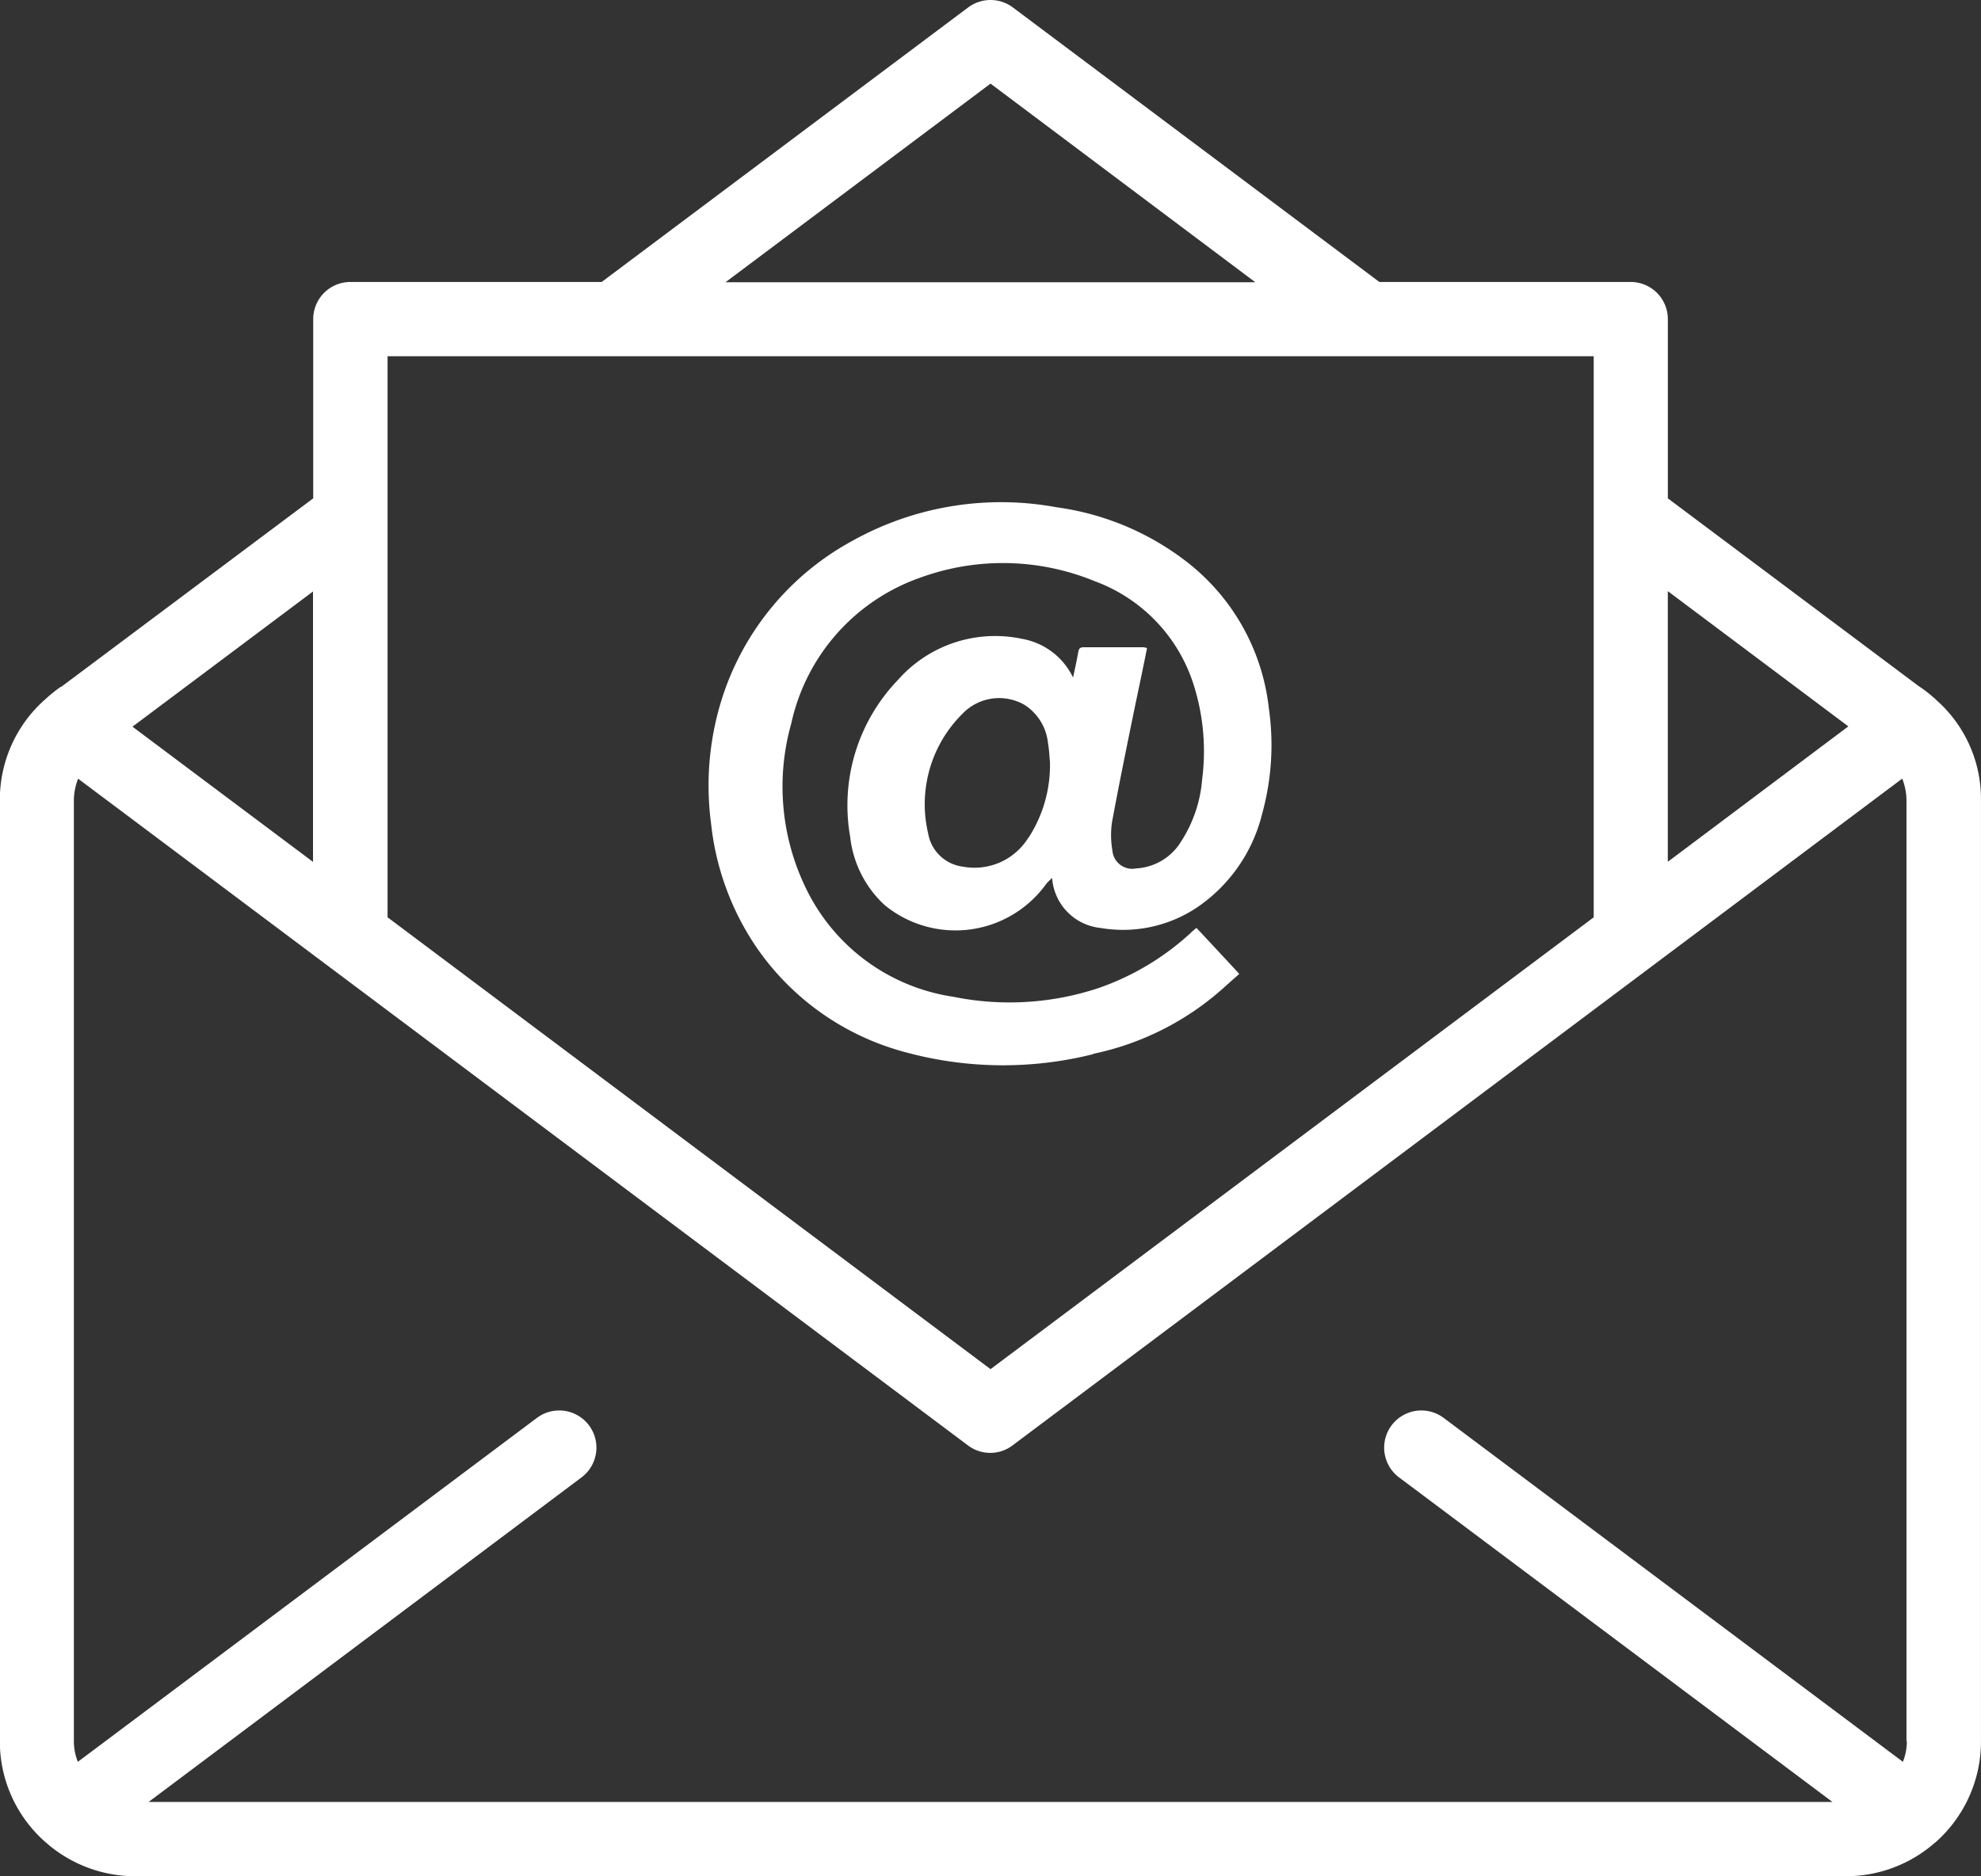
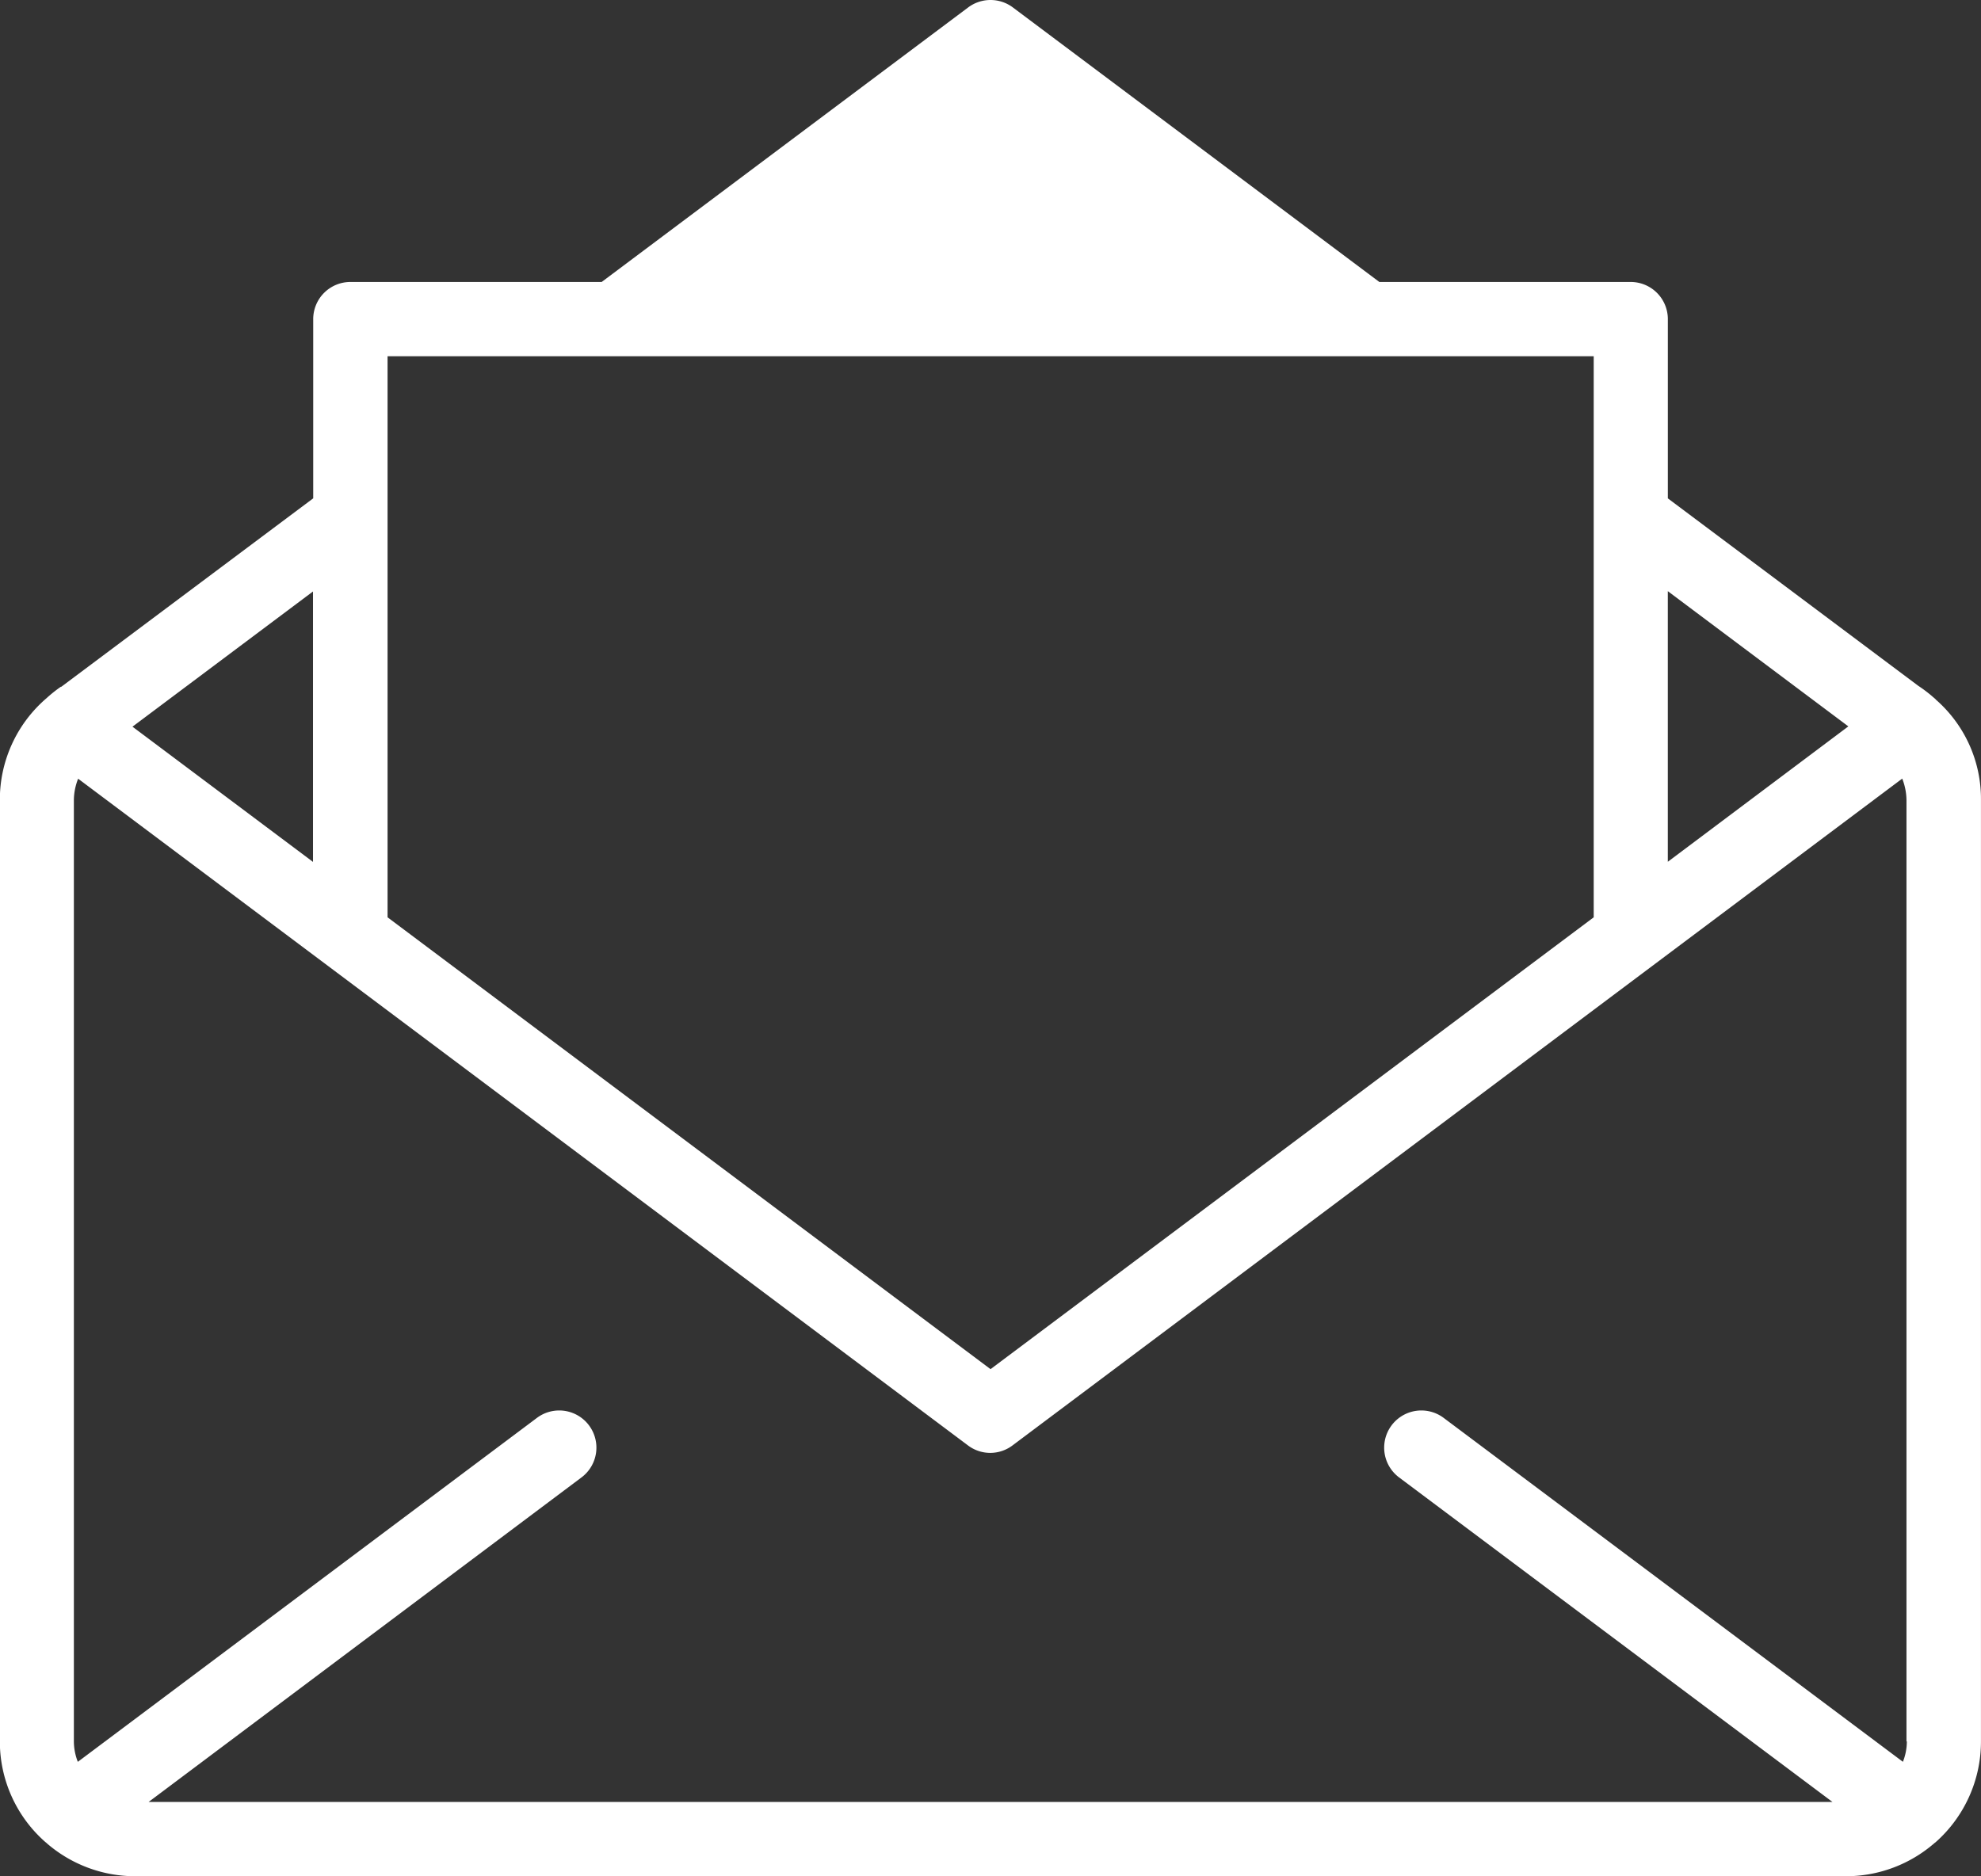
<svg xmlns="http://www.w3.org/2000/svg" width="66.587" height="63.079" viewBox="0 0 66.587 63.079">
  <rect x="0" y="0" width="66.587" height="63.079" fill="#333333" stroke="none" />
  <g id="noun-email-7079101" transform="translate(-10.005 -12.111)">
-     <path id="Path_238" data-name="Path 238" d="M75.072,35.625s-.065-.059-.1-.085l-.016-.016a4.76,4.76,0,0,0-.475-.358l-8.415-6.3V22.84a1.249,1.249,0,0,0-1.249-1.249H56.369L44.049,12.36a1.254,1.254,0,0,0-1.5,0l-12.32,9.231H21.782a1.249,1.249,0,0,0-1.249,1.249v6.025L12.066,35.2H12.05a4.584,4.584,0,0,0-.481.384A4.492,4.492,0,0,0,10,39V70.654a4.5,4.5,0,0,0,1.531,3.388c.01.01.026.016.033.026s.016.01.016.016a4.538,4.538,0,0,0,2.956,1.106H72.062a4.53,4.53,0,0,0,2.956-1.106l.016-.016c.01,0,.016-.01.026-.016a4.522,4.522,0,0,0,1.531-3.395V39a4.431,4.431,0,0,0-1.522-3.372Zm-9.007-3.639,6.068,4.546-6.068,4.552ZM43.3,14.922,52.2,21.6H34.391ZM23.026,24.088H63.574V42.951L43.3,58.142,23.032,42.951V24.088Zm-2.5,7.9v9.1l-6.068-4.546,6.068-4.546ZM74.1,70.654a1.885,1.885,0,0,1-.133.689L58.531,59.781a1.25,1.25,0,1,0-1.5,2L71.6,72.693H15L29.552,61.781a1.25,1.25,0,1,0-1.5-2L12.621,71.344a1.9,1.9,0,0,1-.133-.689V39a2.011,2.011,0,0,1,.143-.709L42.54,60.705a1.242,1.242,0,0,0,1.5,0L73.944,38.288a2.032,2.032,0,0,1,.143.715V70.661Z" transform="translate(0 0)" fill="#fff" />
-     <path id="Path_239" data-name="Path 239" d="M51.557,50.941A9.453,9.453,0,0,0,56,48.662c.15-.133.3-.267.458-.406-.507-.55-.966-1.041-1.44-1.548-.075.065-.143.117-.2.176a8.833,8.833,0,0,1-3.089,1.847,9.493,9.493,0,0,1-4.887.293,6.572,6.572,0,0,1-4.985-3.72,7.814,7.814,0,0,1-.458-5.469,6.708,6.708,0,0,1,4.36-4.91,8.114,8.114,0,0,1,5.853.133,5.463,5.463,0,0,1,3.339,3.564,7.378,7.378,0,0,1,.257,3.105,4.478,4.478,0,0,1-.715,2.091,1.885,1.885,0,0,1-1.5.891.669.669,0,0,1-.8-.6,3.039,3.039,0,0,1-.016-.94c.234-1.265.491-2.523.748-3.778.143-.689.293-1.382.432-2.091a.79.79,0,0,0-.117-.026H51.222c-.117,0-.159.049-.176.159-.049.273-.107.55-.176.858a2.35,2.35,0,0,0-1.714-1.3,4.353,4.353,0,0,0-4.172,1.382,6.081,6.081,0,0,0-1.606,5.268,3.665,3.665,0,0,0,1.164,2.305,3.756,3.756,0,0,0,5.433-.725c.049-.059.107-.107.192-.192a1.816,1.816,0,0,0,1.623,1.681,4.476,4.476,0,0,0,3.239-.683,5.349,5.349,0,0,0,2.2-3.164,8.67,8.67,0,0,0,.224-3.528,7.241,7.241,0,0,0-2.848-5,9.157,9.157,0,0,0-4.279-1.766,10.264,10.264,0,0,0-6.851,1.115,9.208,9.208,0,0,0-4.445,5.443,9.7,9.7,0,0,0-.325,4.087,9.1,9.1,0,0,0,1.541,4.172,8.81,8.81,0,0,0,5,3.505,12.463,12.463,0,0,0,6.292.065Zm-2.188-7.267a2.126,2.126,0,0,1-2.2.976A1.354,1.354,0,0,1,46,43.534a4.278,4.278,0,0,1,1.158-4.029,1.707,1.707,0,0,1,2.071-.3,1.735,1.735,0,0,1,.8,1.3c.042.234.049.475.065.624a4.485,4.485,0,0,1-.725,2.556Z" transform="translate(-4.797 -3.402)" fill="#fff" />
+     <path id="Path_238" data-name="Path 238" d="M75.072,35.625s-.065-.059-.1-.085l-.016-.016a4.76,4.76,0,0,0-.475-.358l-8.415-6.3V22.84a1.249,1.249,0,0,0-1.249-1.249H56.369L44.049,12.36a1.254,1.254,0,0,0-1.5,0l-12.32,9.231H21.782a1.249,1.249,0,0,0-1.249,1.249v6.025L12.066,35.2H12.05a4.584,4.584,0,0,0-.481.384A4.492,4.492,0,0,0,10,39V70.654a4.5,4.5,0,0,0,1.531,3.388c.01.01.026.016.033.026s.016.01.016.016a4.538,4.538,0,0,0,2.956,1.106H72.062a4.53,4.53,0,0,0,2.956-1.106l.016-.016c.01,0,.016-.01.026-.016a4.522,4.522,0,0,0,1.531-3.395V39a4.431,4.431,0,0,0-1.522-3.372Zm-9.007-3.639,6.068,4.546-6.068,4.552ZH34.391ZM23.026,24.088H63.574V42.951L43.3,58.142,23.032,42.951V24.088Zm-2.5,7.9v9.1l-6.068-4.546,6.068-4.546ZM74.1,70.654a1.885,1.885,0,0,1-.133.689L58.531,59.781a1.25,1.25,0,1,0-1.5,2L71.6,72.693H15L29.552,61.781a1.25,1.25,0,1,0-1.5-2L12.621,71.344a1.9,1.9,0,0,1-.133-.689V39a2.011,2.011,0,0,1,.143-.709L42.54,60.705a1.242,1.242,0,0,0,1.5,0L73.944,38.288a2.032,2.032,0,0,1,.143.715V70.661Z" transform="translate(0 0)" fill="#fff" />
  </g>
</svg>